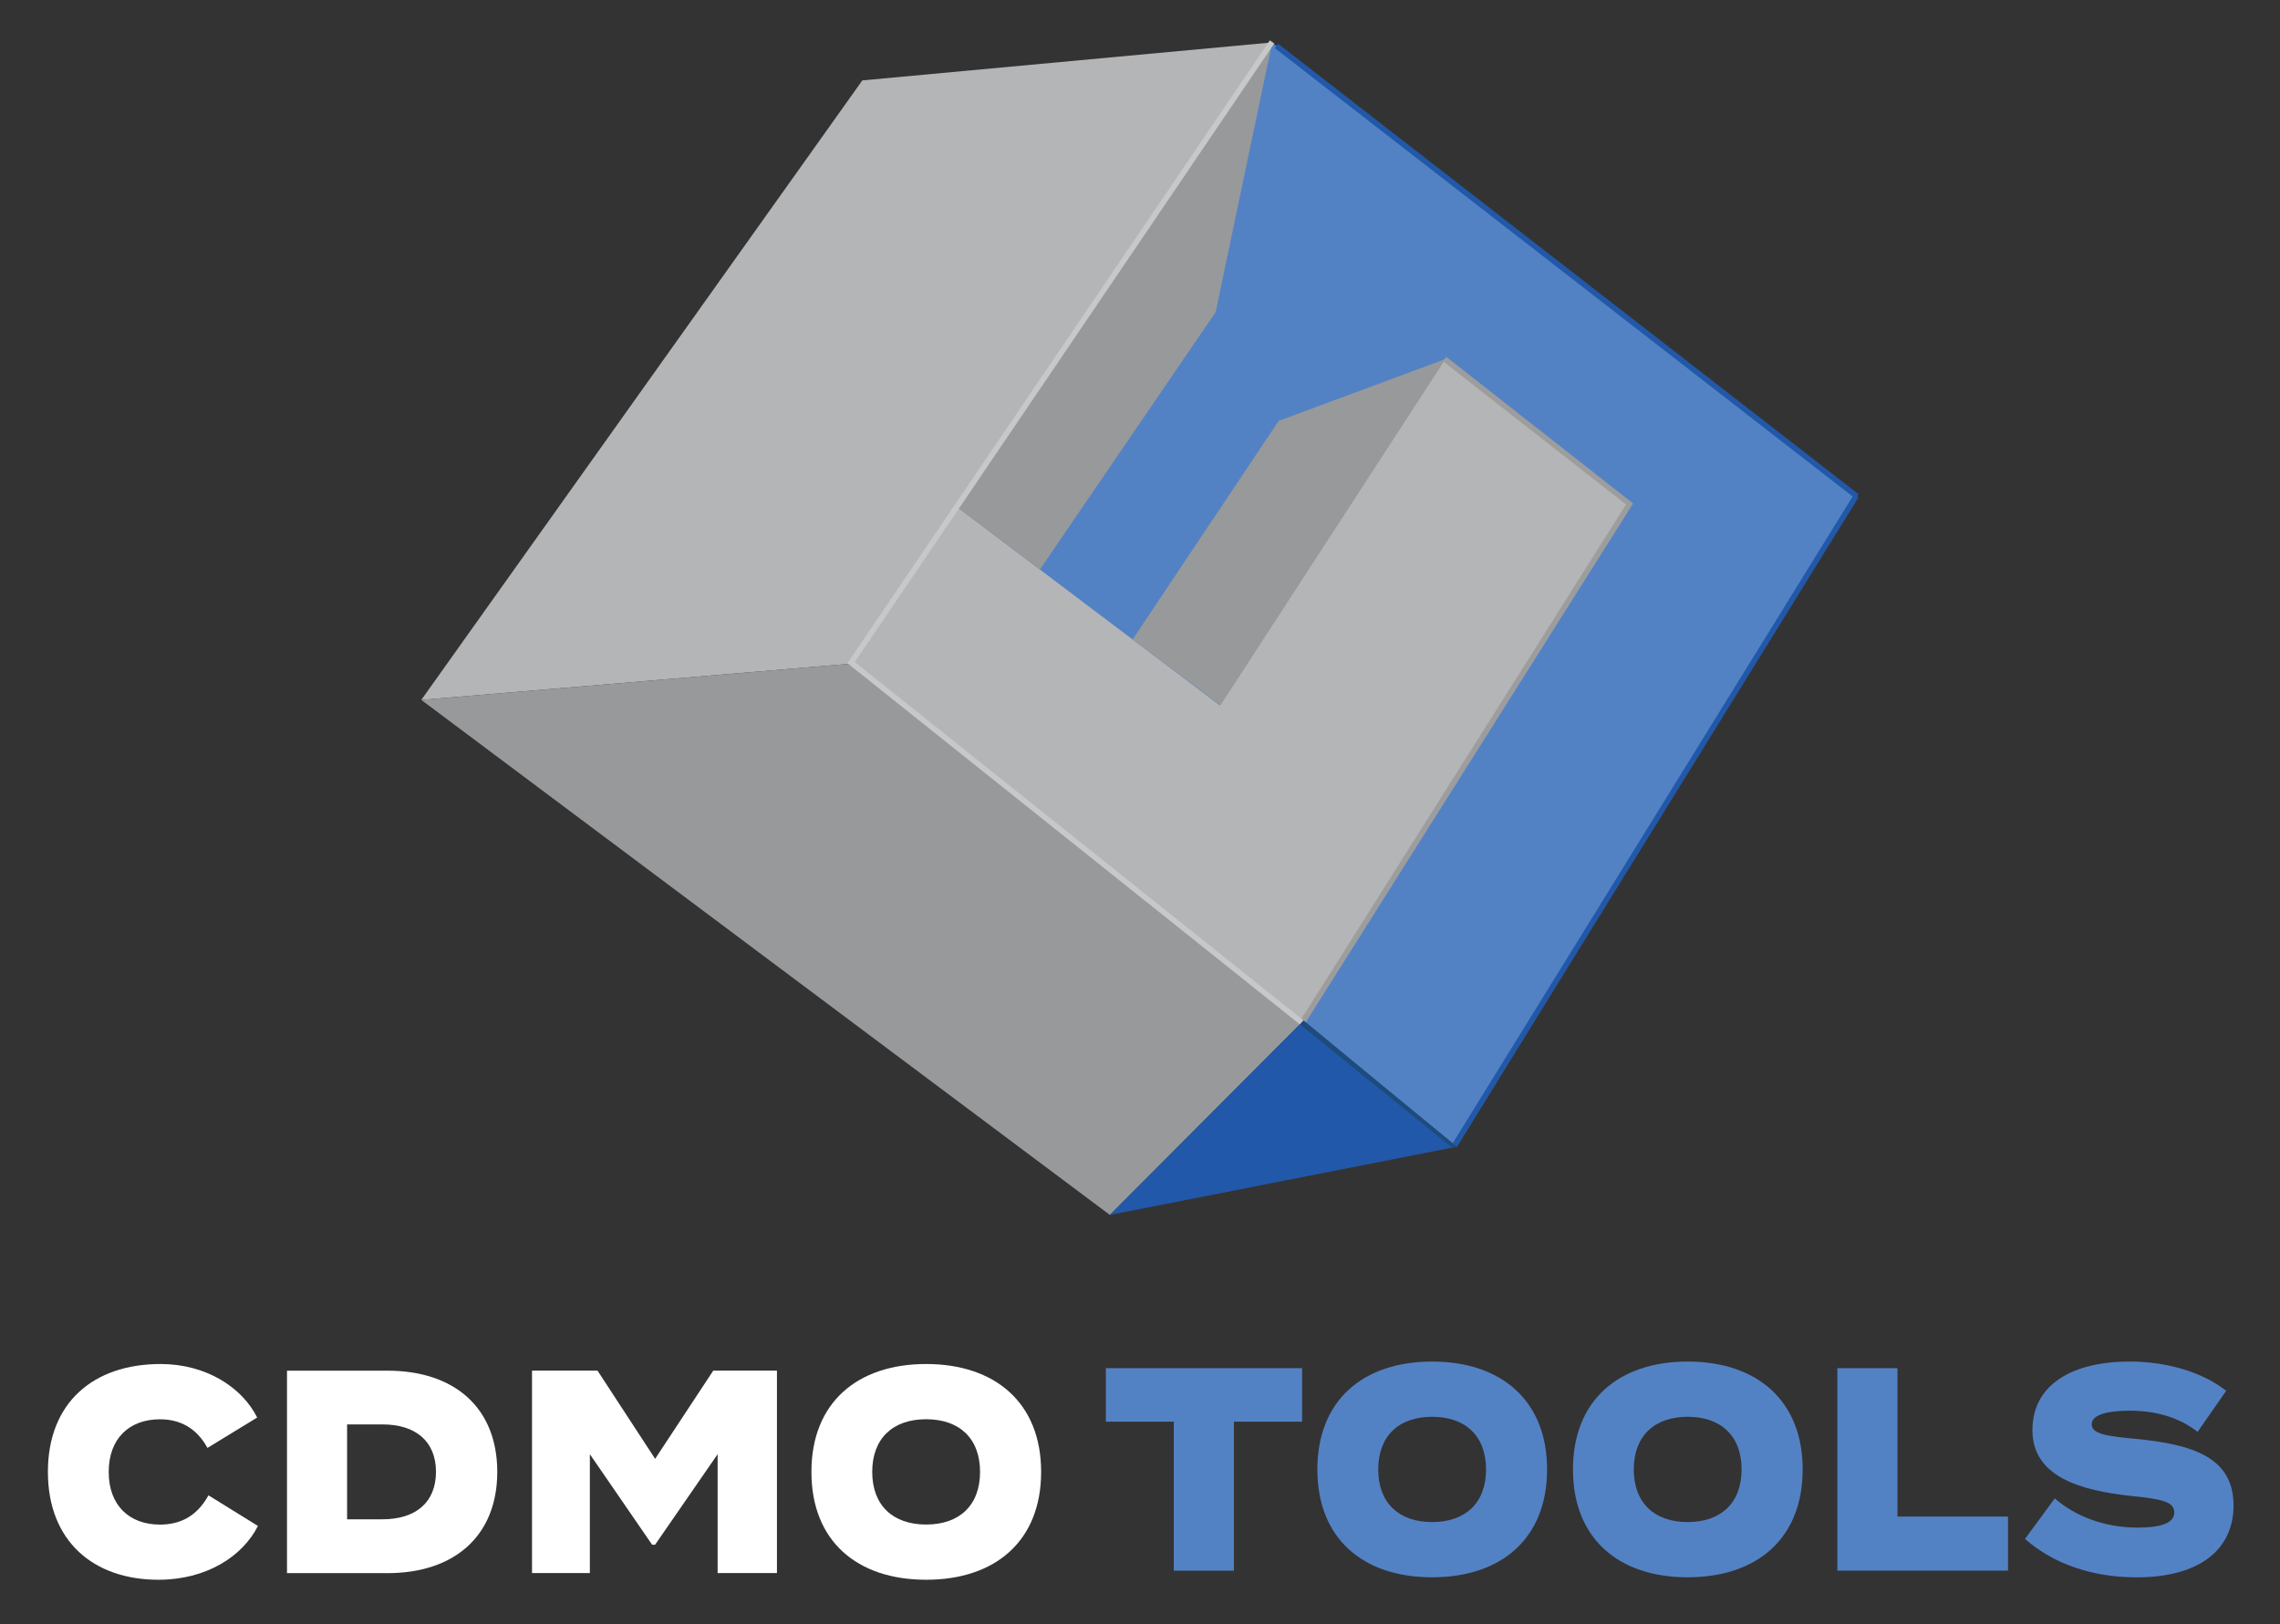
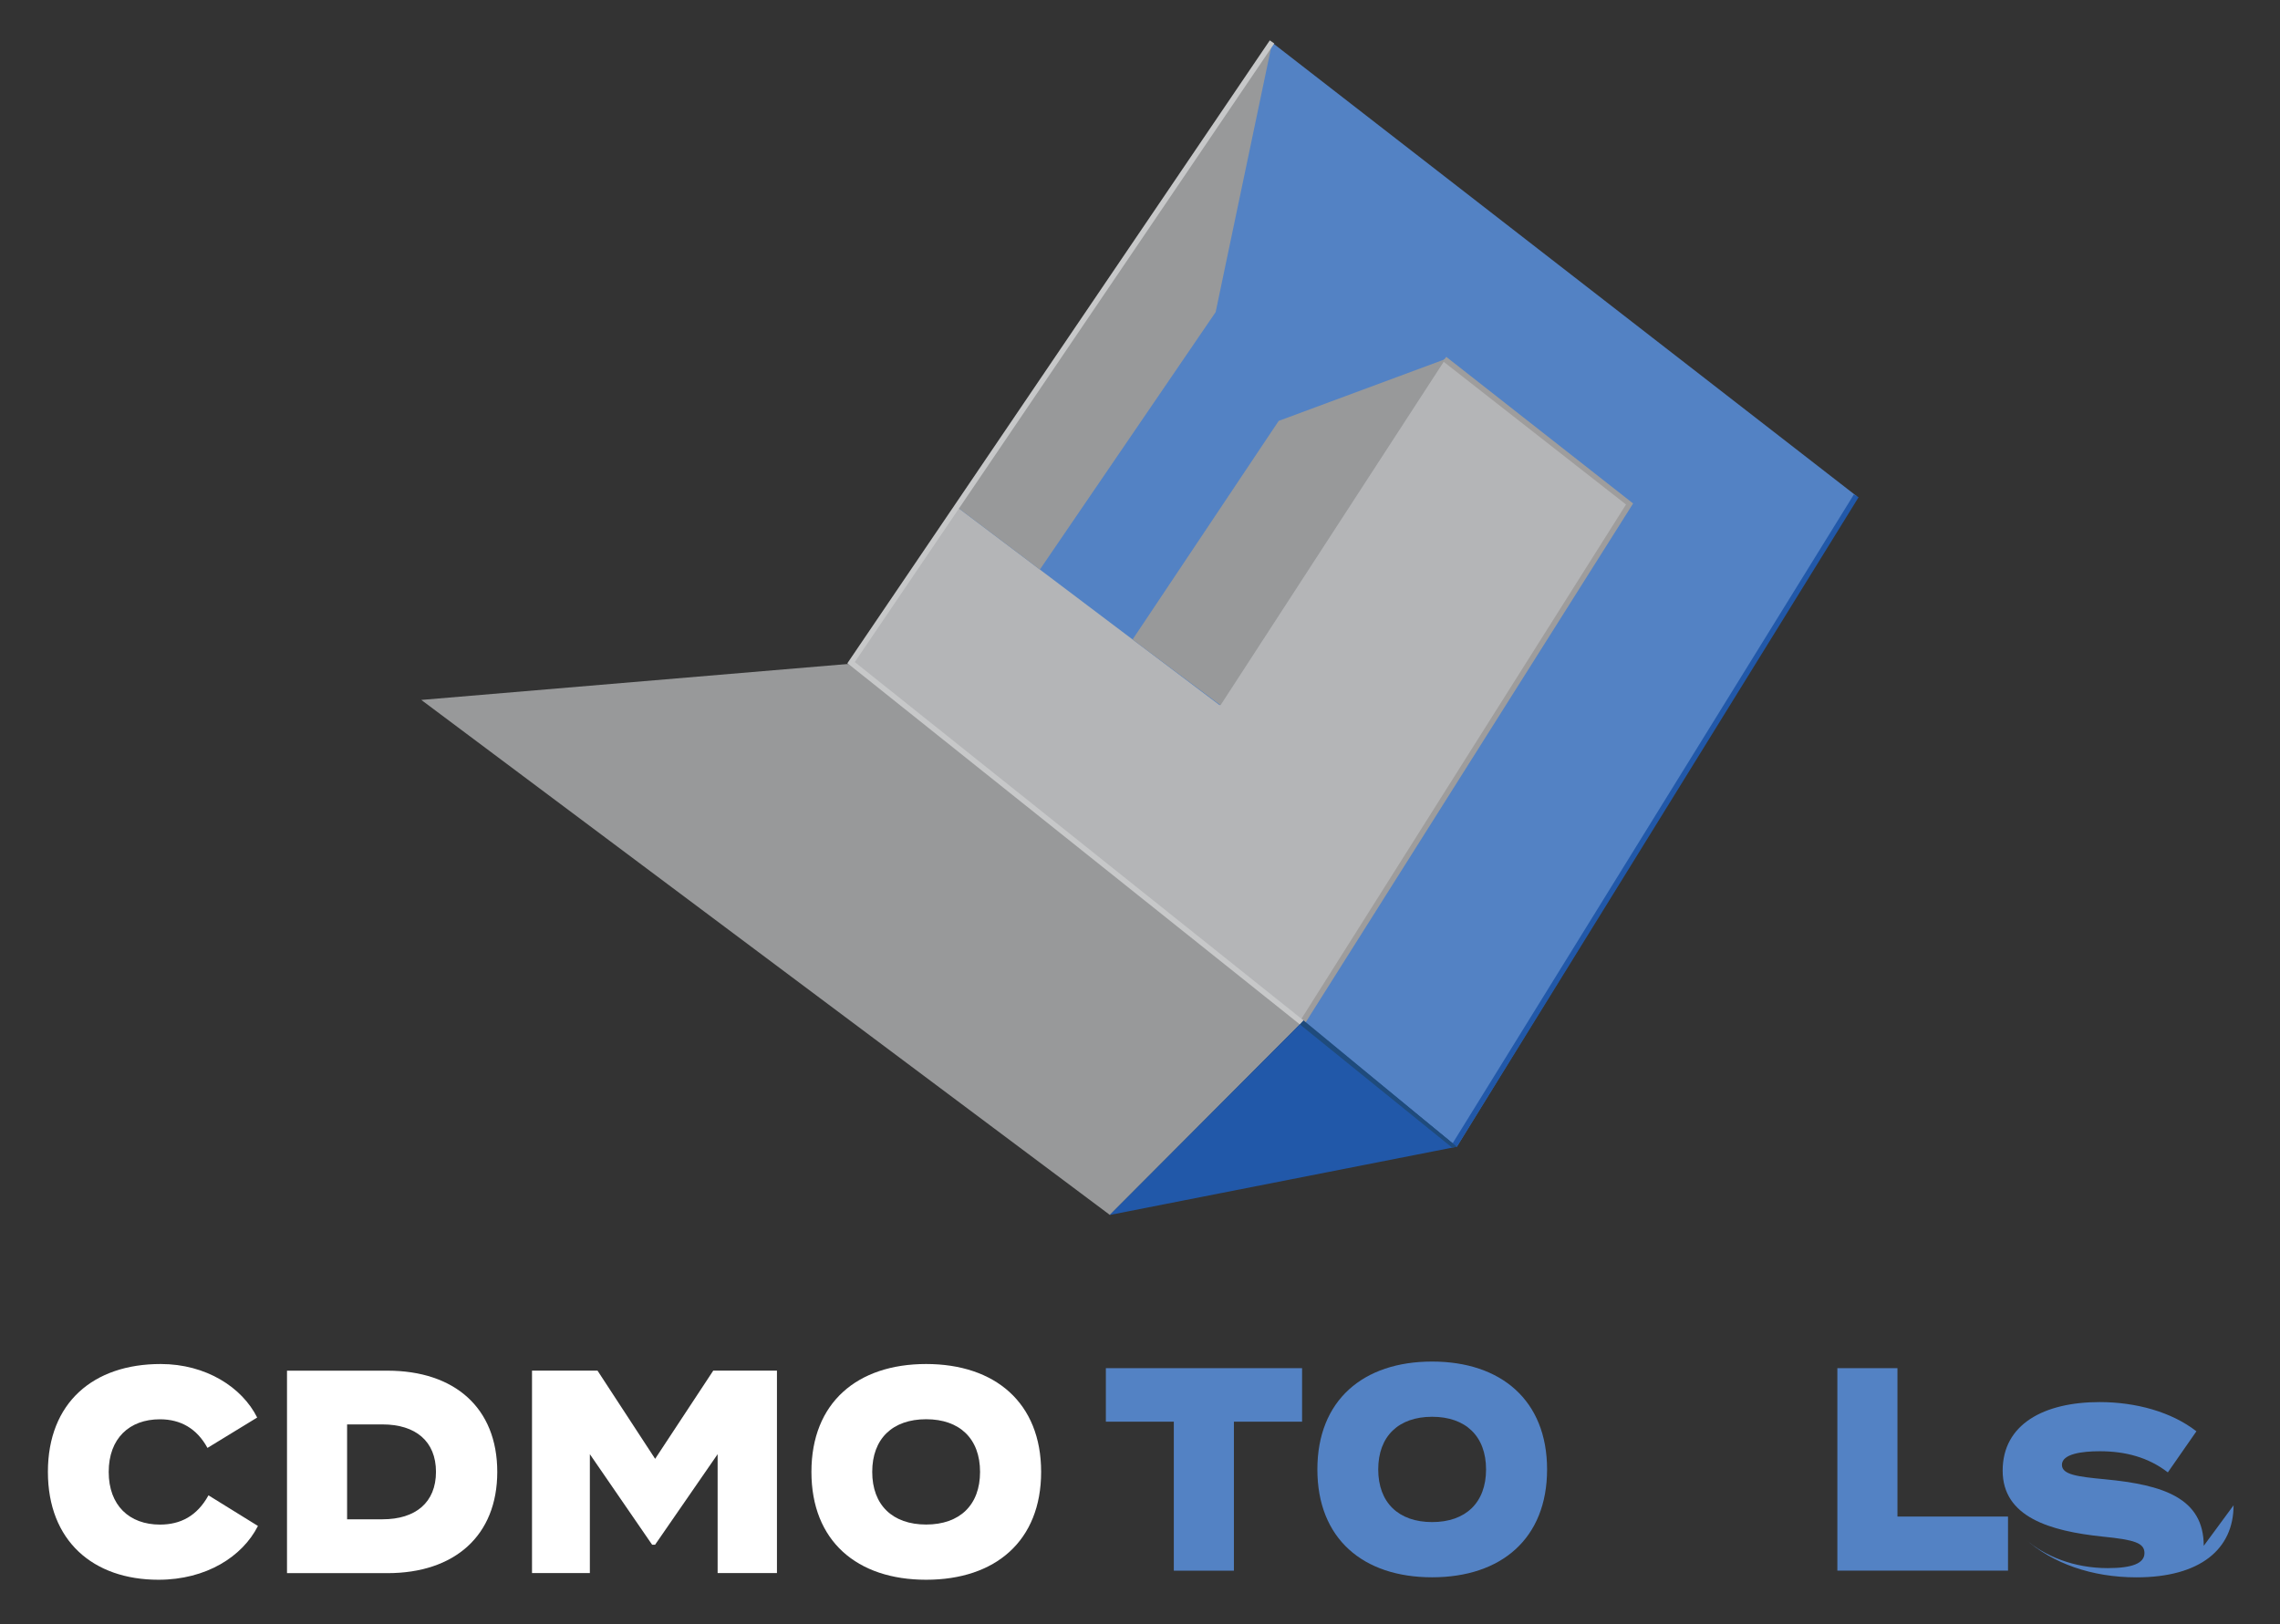
<svg xmlns="http://www.w3.org/2000/svg" id="Calque_1" viewBox="0 0 417.38 297.36">
  <rect x="0" y="0" width="417.38" height="297.36" fill="#333333" stroke="none" />
  <defs>
    <style>.cls-1{fill:#9e9d9d;}.cls-2{fill:#b4b5b6;}.cls-3{fill:#fff;}.cls-4{fill:#c7c8c9;}.cls-5{fill:#98999a;}.cls-6{fill:#1f4b7c;}.cls-7,.cls-8{fill:#2158a9;}.cls-9{fill:#b4b5b7;}.cls-8{stroke:#2158a9;stroke-miterlimit:10;}.cls-10{fill:#5382c4;}</style>
  </defs>
  <polygon class="cls-10" points="266.68 209.96 156.29 120.14 232.84 7.77 339.95 90.89 266.68 209.96" />
-   <polygon class="cls-2" points="155.91 121.51 77.12 128.15 157.86 14.72 232.84 7.77 155.91 121.51" />
  <polygon class="cls-5" points="238.61 186.91 203.18 222.45 77.12 128.15 155.91 121.51 238.61 186.91" />
  <polygon class="cls-9" points="264.45 65.74 223.28 129.12 175.26 92.88 155.91 121.51 238.61 186.91 298.31 92.24 264.45 65.74" />
  <polyline class="cls-7" points="203.15 222.45 238.58 186.91 266.68 209.96" />
  <polygon class="cls-5" points="190.36 104.28 175.26 92.88 232.89 7.77 222.54 57.14 190.36 104.28" />
  <polygon class="cls-5" points="207.33 117.09 223.43 129.12 264.61 65.74 234.08 77.06 207.33 117.09" />
  <polygon class="cls-1" points="264.76 65.34 264.14 66.13 297.66 92.37 238.2 186.6 238.98 187.24 298.96 92.18 264.76 65.34" />
  <line class="cls-7" x1="266.27" y1="209.7" x2="339.83" y2="90.8" />
  <rect class="cls-7" x="233.14" y="149.75" width="139.82" height="1" transform="translate(15.87 328.98) rotate(-58.27)" />
  <line class="cls-3" x1="232.89" y1="8.4" x2="340.07" y2="91.54" />
  <path class="cls-10" d="M238.28,187.29c9.47,7.56,18.93,15.12,28.4,22.68" />
  <polygon class="cls-6" points="265.85 210.14 237.94 187.55 238.61 186.81 266.68 209.96 265.85 210.14" />
  <polygon class="cls-4" points="156.48 121.22 233.27 7.96 232.45 7.39 155.11 121.45 155.62 121.8 155.61 121.81 237.94 187.55 238.61 186.81 156.48 121.22" />
-   <line class="cls-8" x1="339.95" y1="90.89" x2="233.66" y2="8.4" />
  <path class="cls-3" d="M38.16,273.78l9.06,5.61c-2.84,5.61-9.47,9.85-18.21,9.85-11.94,0-20.24-7.1-20.24-19.75s8.29-19.75,20.64-19.75c8.34,0,14.92,4.29,17.67,9.8l-9.1,5.56c-1.94-3.55-4.91-5.24-8.7-5.24-5.59,0-9.38,3.5-9.38,9.64s3.79,9.64,9.38,9.64c3.79,0,6.81-1.59,8.88-5.35Z" />
  <path class="cls-3" d="M91.03,269.49c0,11.71-7.84,18.54-20.1,18.54h-18.39v-37.07h18.39c12.26,0,20.1,6.78,20.1,18.54ZM79.81,269.49c0-5.61-3.74-8.69-9.78-8.69h-6.49v17.37h6.49c6.04,0,9.78-3.07,9.78-8.69Z" />
  <path class="cls-3" d="M142.23,250.95v37.07h-10.86v-21.77l-11.45,16.58h-.54l-11.4-16.58v21.77h-10.59v-37.07h11.99l10.55,16.15,10.64-16.15h11.67Z" />
  <path class="cls-3" d="M148.54,269.49c0-12.66,8.38-19.75,21-19.75s21.05,7.1,21.05,19.75-8.38,19.75-21.05,19.75-21-7.1-21-19.75ZM179.41,269.49c0-6.09-3.74-9.64-9.87-9.64s-9.87,3.55-9.87,9.64,3.74,9.64,9.87,9.64,9.87-3.55,9.87-9.64Z" />
  <path class="cls-10" d="M238.37,260.3h-12.49v27.28h-11v-27.28h-12.44v-9.8h35.92v9.8Z" />
  <path class="cls-10" d="M241.16,269.04c0-12.66,8.38-19.75,21-19.75s21.05,7.1,21.05,19.75-8.38,19.75-21.05,19.75-21-7.1-21-19.75ZM272.04,269.04c0-6.09-3.74-9.64-9.87-9.64s-9.87,3.55-9.87,9.64,3.74,9.64,9.87,9.64,9.87-3.55,9.87-9.64Z" />
-   <path class="cls-10" d="M287.95,269.04c0-12.66,8.38-19.75,21-19.75s21.05,7.1,21.05,19.75-8.38,19.75-21.05,19.75-21-7.1-21-19.75ZM318.82,269.04c0-6.09-3.74-9.64-9.87-9.64s-9.87,3.55-9.87,9.64,3.74,9.64,9.87,9.64,9.87-3.55,9.87-9.64Z" />
  <path class="cls-10" d="M367.59,277.67v9.9h-31.24v-37.07h11v27.17h20.24Z" />
-   <path class="cls-10" d="M408.88,275.61c0,8-6.08,13.19-17.76,13.19-8.2,0-15.33-2.54-20.42-7.04l5.45-7.42c3.61,3.18,8.97,5.35,15.15,5.35,4.51,0,6.72-.9,6.72-2.75s-1.8-2.44-7.66-3.02c-9.69-1.01-18.3-3.6-18.3-12.08s7.53-12.55,17.76-12.55c6.63,0,13.16,1.8,17.71,5.35l-5.23,7.52c-3.56-2.75-7.75-3.87-12.49-3.87-3.2,0-6.9.48-6.9,2.49,0,1.8,2.84,2.17,7.93,2.65,10.55,1.01,18.03,3.39,18.03,12.18Z" />
+   <path class="cls-10" d="M408.88,275.61c0,8-6.08,13.19-17.76,13.19-8.2,0-15.33-2.54-20.42-7.04c3.61,3.18,8.97,5.35,15.15,5.35,4.51,0,6.72-.9,6.72-2.75s-1.8-2.44-7.66-3.02c-9.69-1.01-18.3-3.6-18.3-12.08s7.53-12.55,17.76-12.55c6.63,0,13.16,1.8,17.71,5.35l-5.23,7.52c-3.56-2.75-7.75-3.87-12.49-3.87-3.2,0-6.9.48-6.9,2.49,0,1.8,2.84,2.17,7.93,2.65,10.55,1.01,18.03,3.39,18.03,12.18Z" />
</svg>